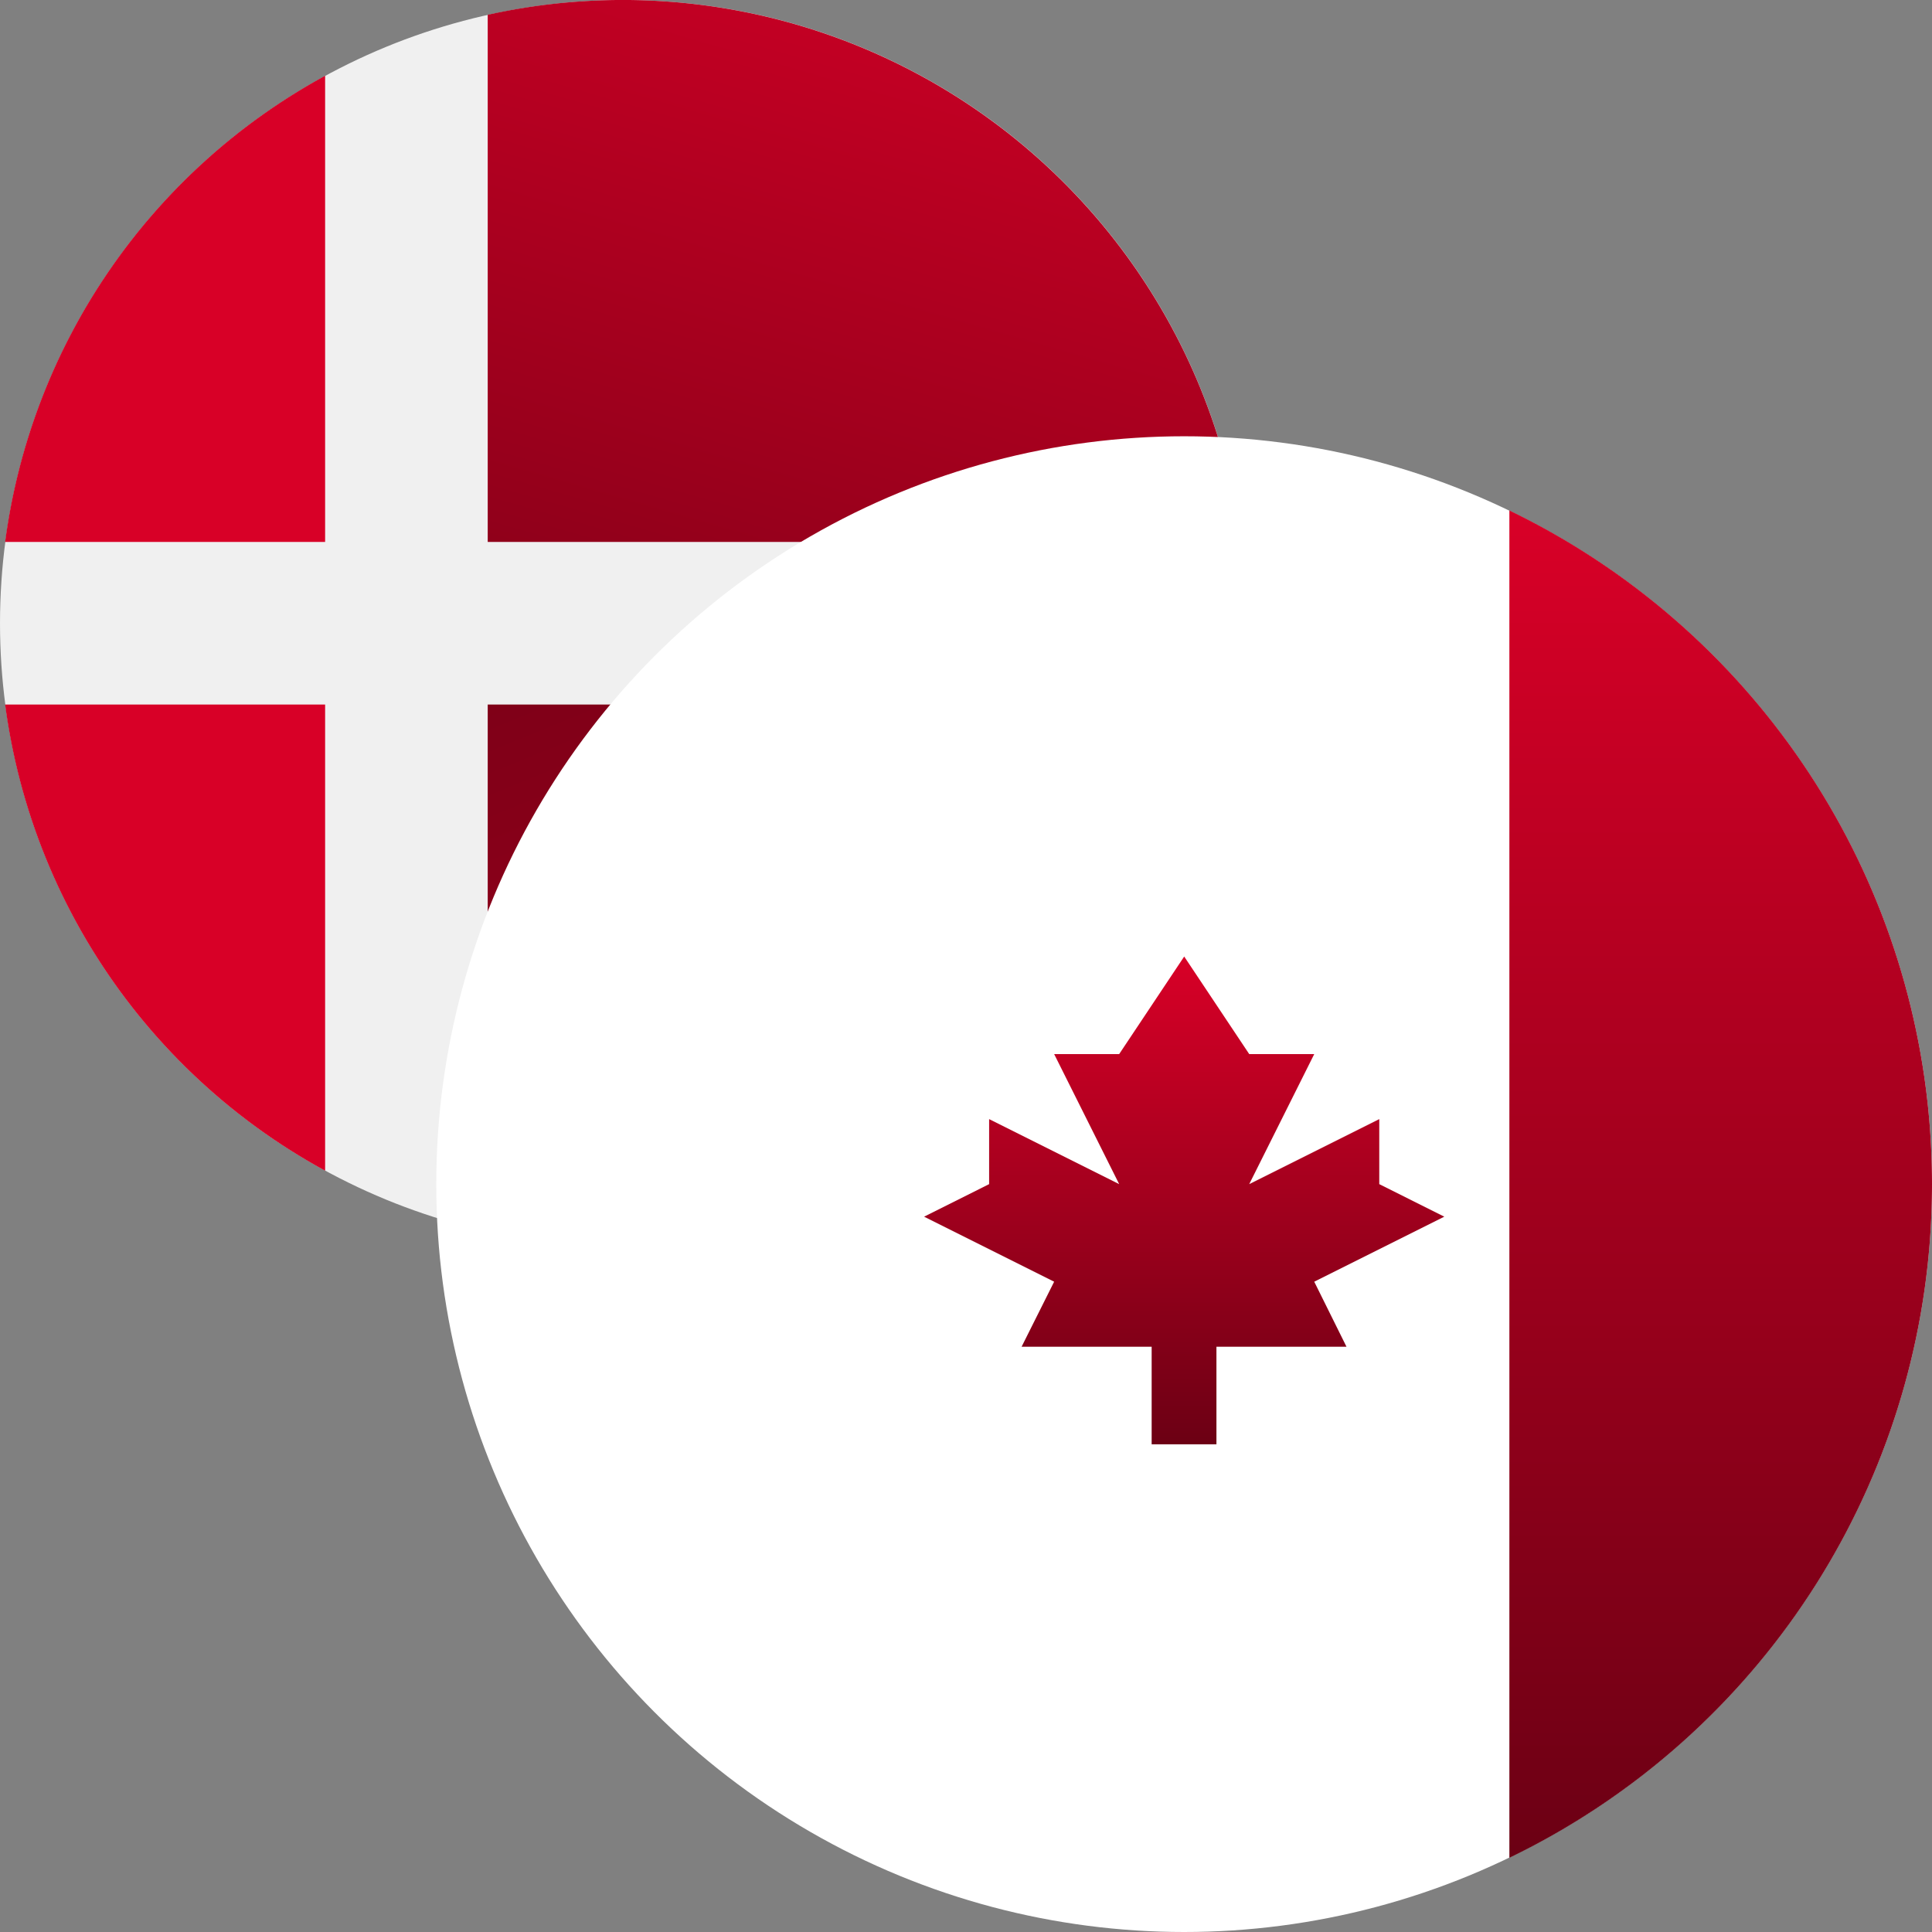
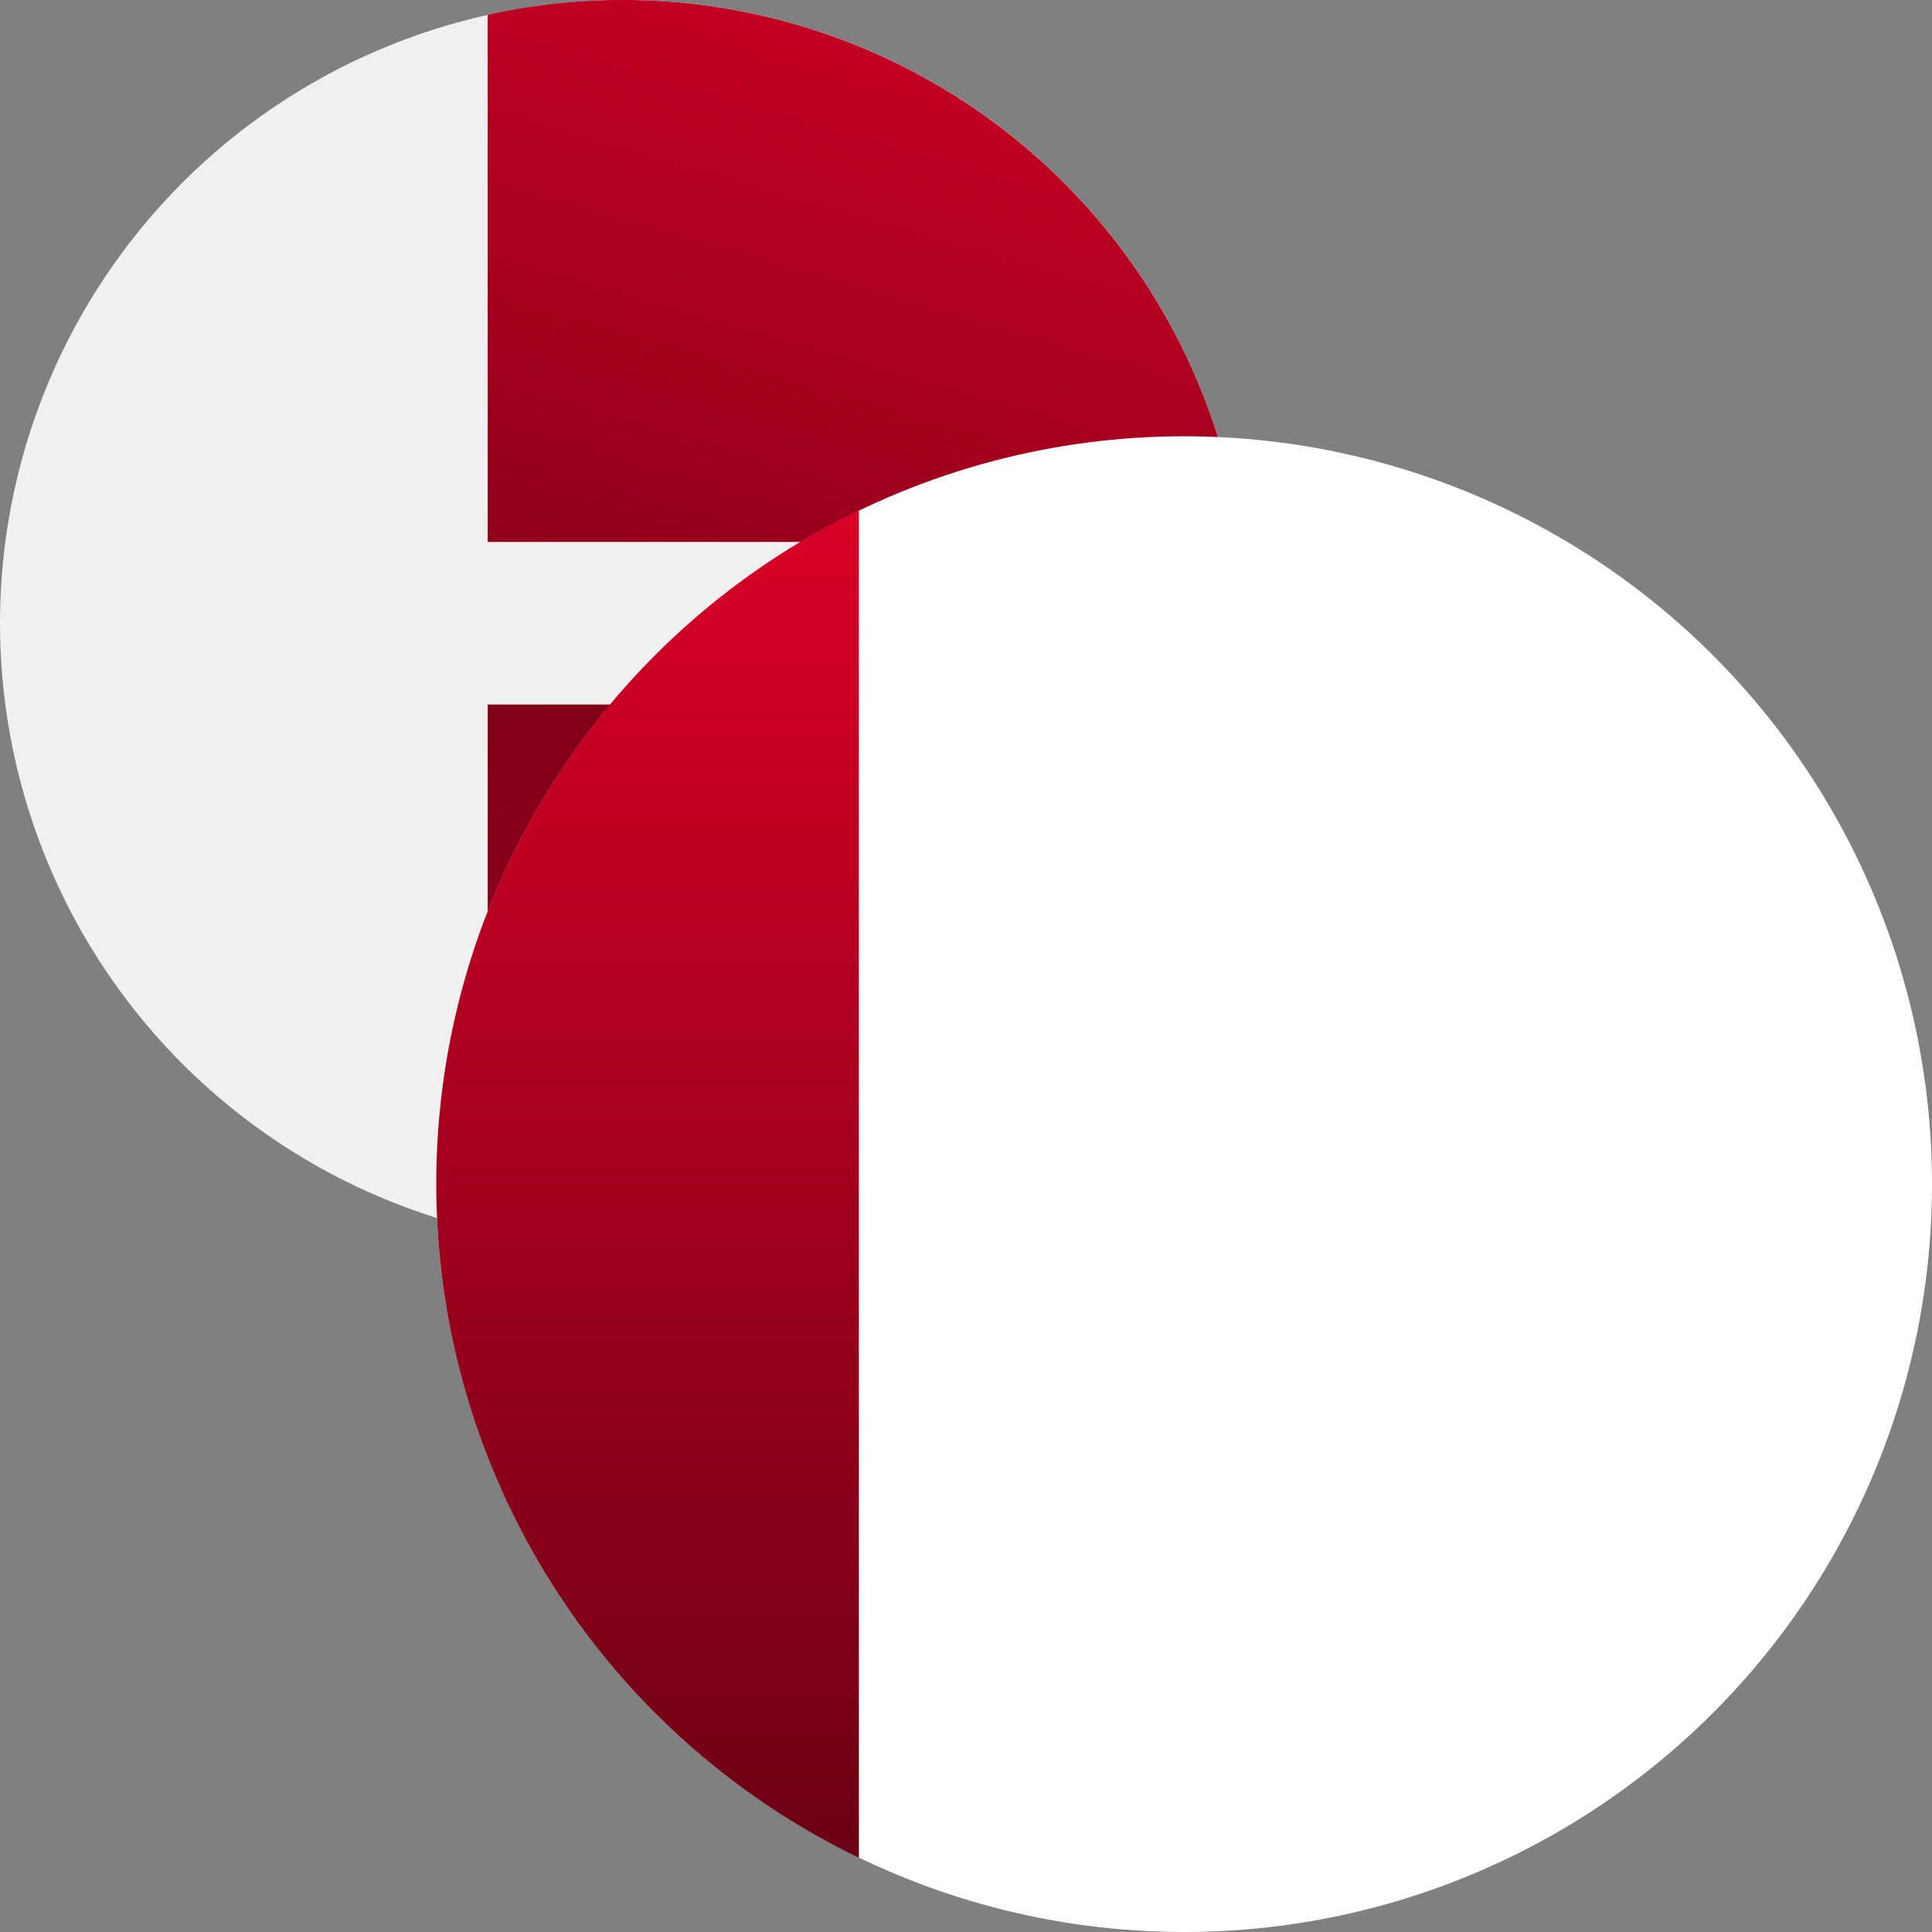
<svg xmlns="http://www.w3.org/2000/svg" xmlns:xlink="http://www.w3.org/1999/xlink" width="32" height="32" viewBox="0 0 32 32">
  <rect x="0" y="0" width="32" height="32" fill="#808080" stroke="none" />
  <defs>
    <linearGradient id="a" x1="1" y1="-0.197" x2="0.177" y2="1.855" gradientUnits="objectBoundingBox">
      <stop offset="0" stop-color="#d80027" />
      <stop offset="1" stop-color="#6c0014" />
    </linearGradient>
    <linearGradient id="b" x1="0.5" y1="3.276" x2="-1.359" y2="0" xlink:href="#a" />
    <linearGradient id="c" x1="0.5" y1="0" x2="0.5" y2="1" xlink:href="#a" />
  </defs>
  <circle cx="10.323" cy="10.323" r="10.323" fill="#f0f0f0" />
  <g transform="translate(0.087)">
    <path d="M200.348,8.976h12.479A10.33,10.33,0,0,0,200.348.245V8.976h0Z" transform="translate(-192.357)" fill="url(#a)" />
-     <path d="M7.465,38.848V31.127a10.329,10.329,0,0,0-5.3,7.721h5.3Z" transform="translate(-2.167 -29.872)" fill="#d80027" />
-     <path d="M7.465,289.391h-5.3a10.329,10.329,0,0,0,5.3,7.721v-7.721Z" transform="translate(-2.167 -277.722)" fill="#d80027" />
    <path d="M200.348,289.391v8.731a10.33,10.33,0,0,0,12.479-8.731H200.348Z" transform="translate(-192.357 -277.722)" fill="url(#b)" />
  </g>
  <g transform="translate(7.226 7.226)">
    <circle cx="12.387" cy="12.387" r="12.387" fill="#fff" />
    <g transform="translate(0 1.229)">
-       <path d="M374.305,36.56a12.388,12.388,0,0,0-7-11.158V47.718A12.388,12.388,0,0,0,374.305,36.56Z" transform="translate(-349.531 -25.402)" fill="url(#c)" />
      <path d="M0,36.56A12.388,12.388,0,0,0,7,47.718V25.4A12.388,12.388,0,0,0,0,36.56Z" transform="translate(0 -25.402)" fill="url(#c)" />
      <path d="M173.42,183.473l2.154-1.077-1.077-.539V180.78l-2.154,1.077,1.077-2.154h-1.077l-1.077-1.616-1.077,1.616h-1.077l1.077,2.154-2.154-1.077v1.077l-1.077.539,2.154,1.077-.539,1.077h2.154v1.616H171.8V184.55h2.154Z" transform="translate(-158.878 -170.699)" fill="url(#c)" />
    </g>
  </g>
</svg>